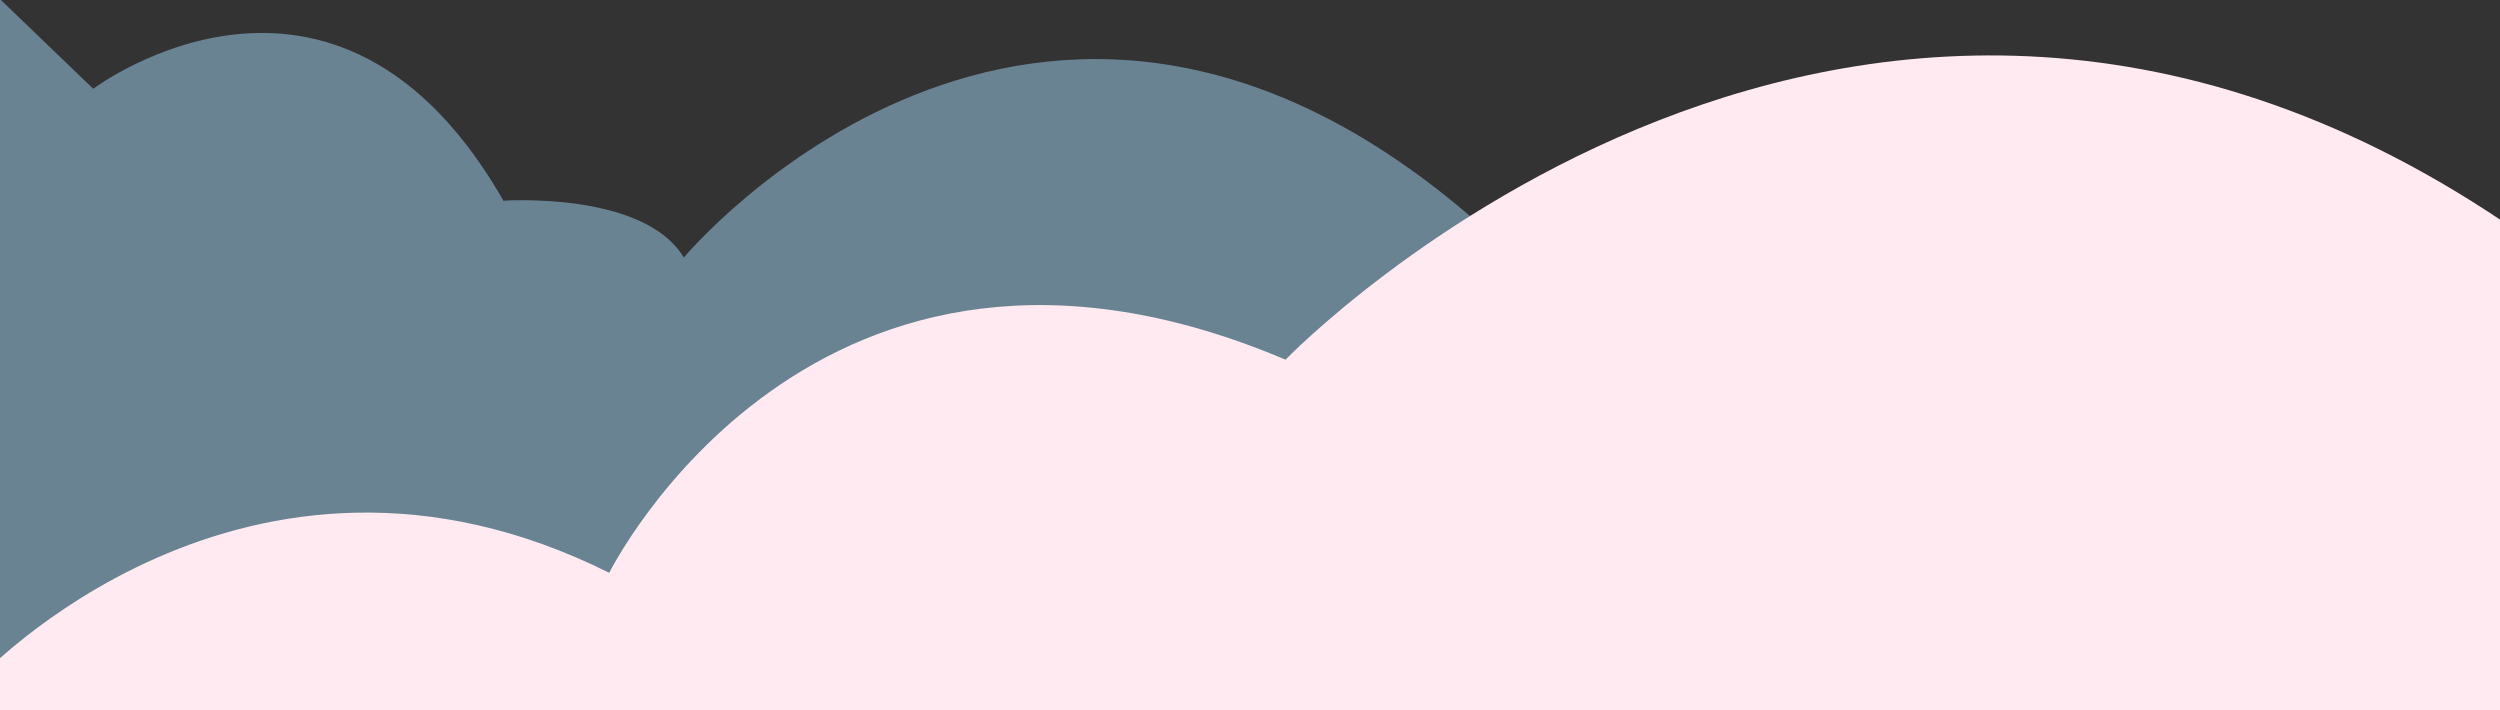
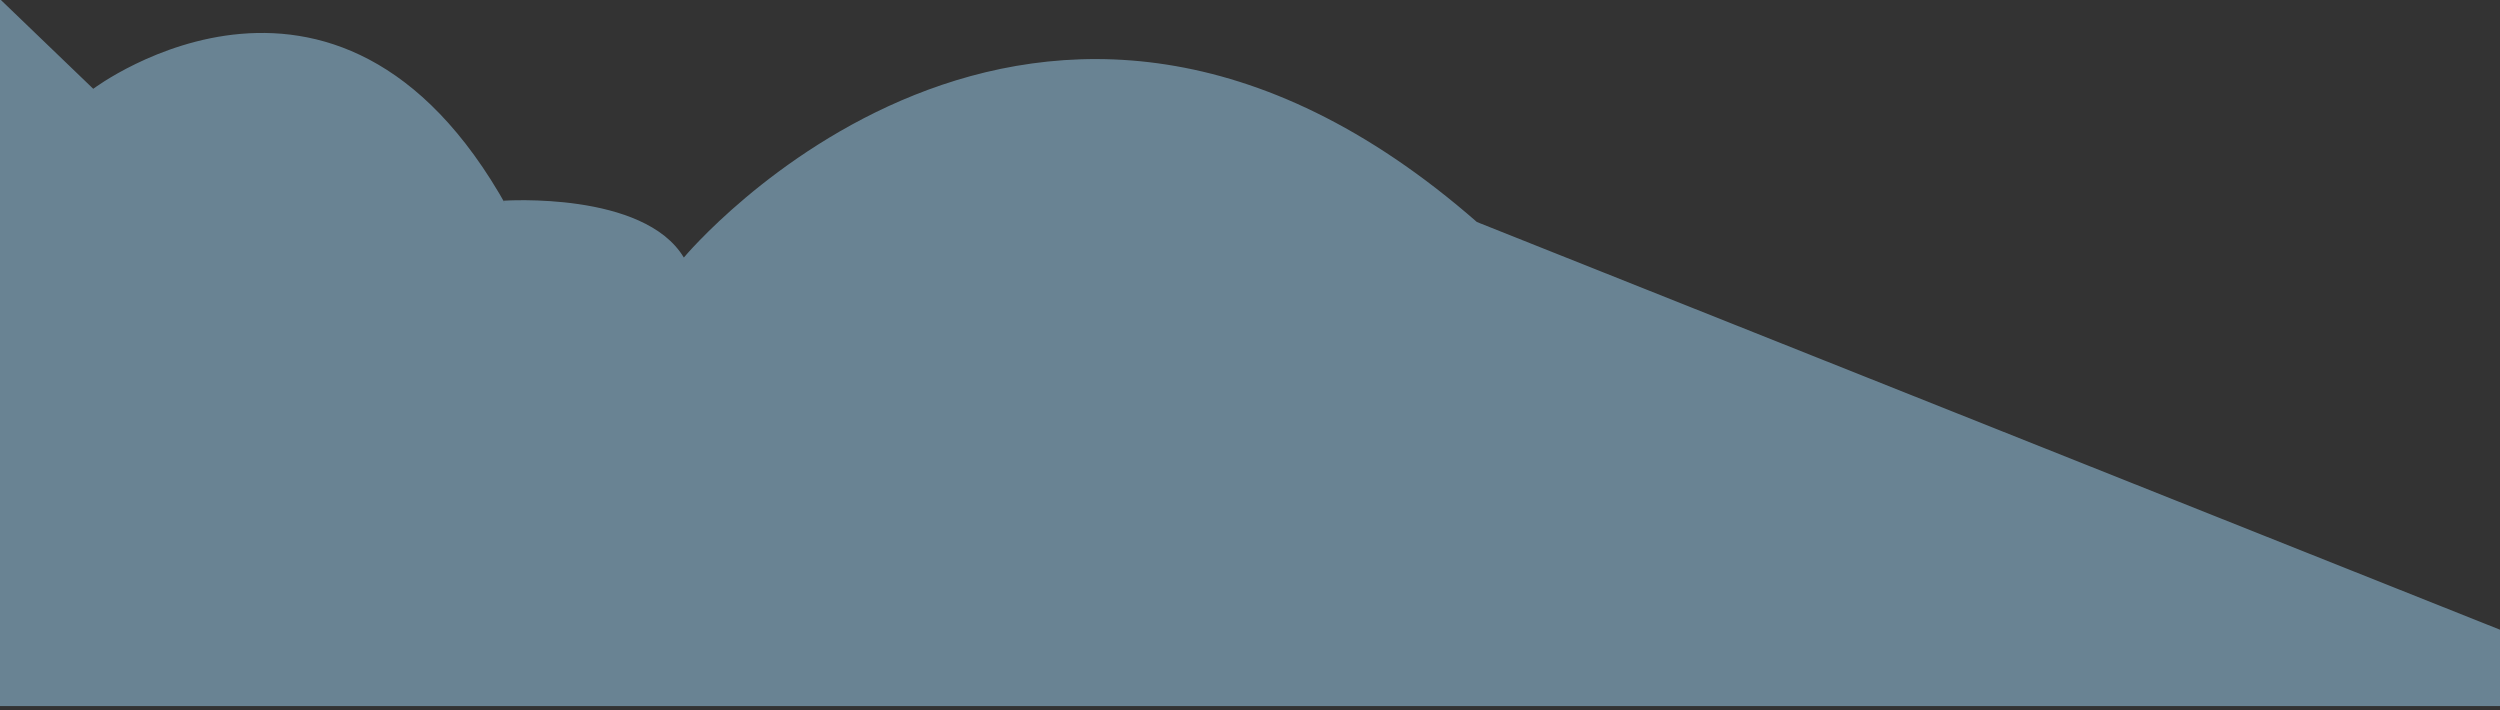
<svg xmlns="http://www.w3.org/2000/svg" x="0px" y="0px" viewBox="0 0 563 160" style="vertical-align: middle; max-width: 100%; width: 100%;" width="100%">
  <rect x="0" y="0" width="563" height="160" fill="#333333" stroke="none" />
  <path d="M-5-5l26,25c0,0,57-43,95,30s-2.6-4.8-2.6-4.8S145,43,154,58c0,0,79.1-95,178.6-8L571,145v14H-5V-5z" fill="rgba(160,213,245,0.5)" />
-   <path d="M-5,153c0,0,60.1-65,142.2-24c0,0,46.1-93,152.3-48c0,0,130.2-135,281.5-26v111H-5V153z" fill="rgb(255,234,241)" />
</svg>